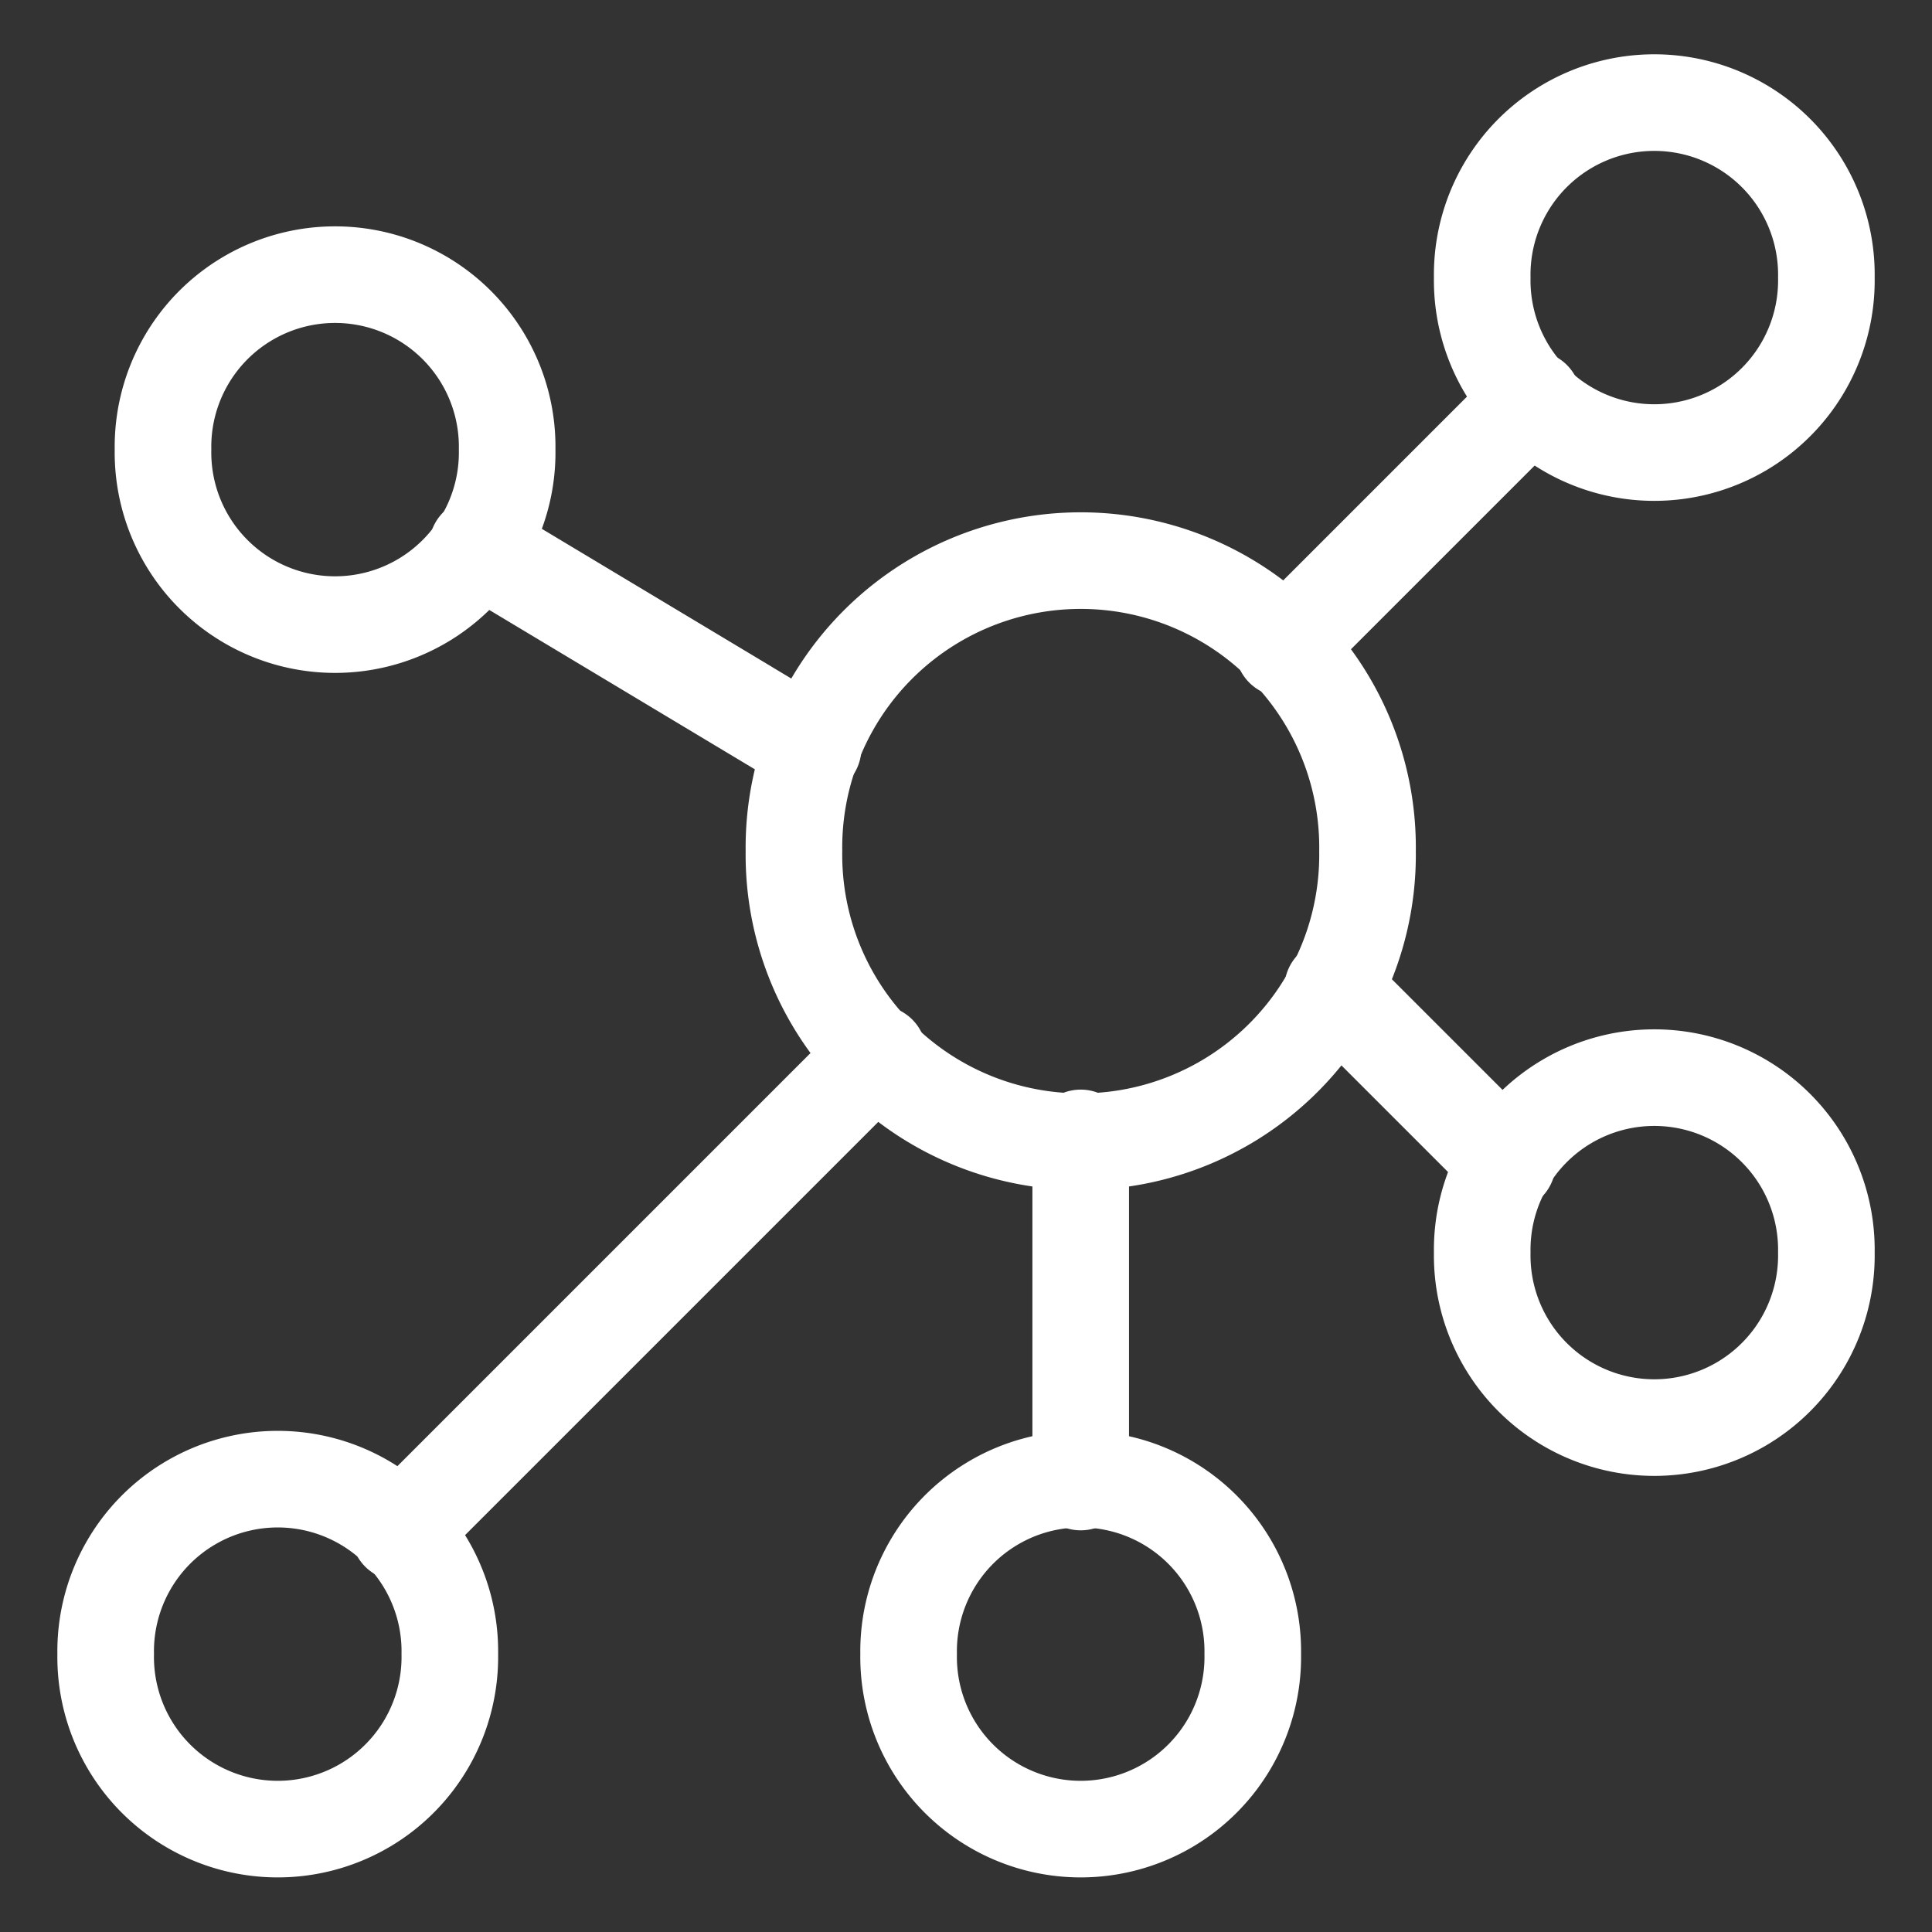
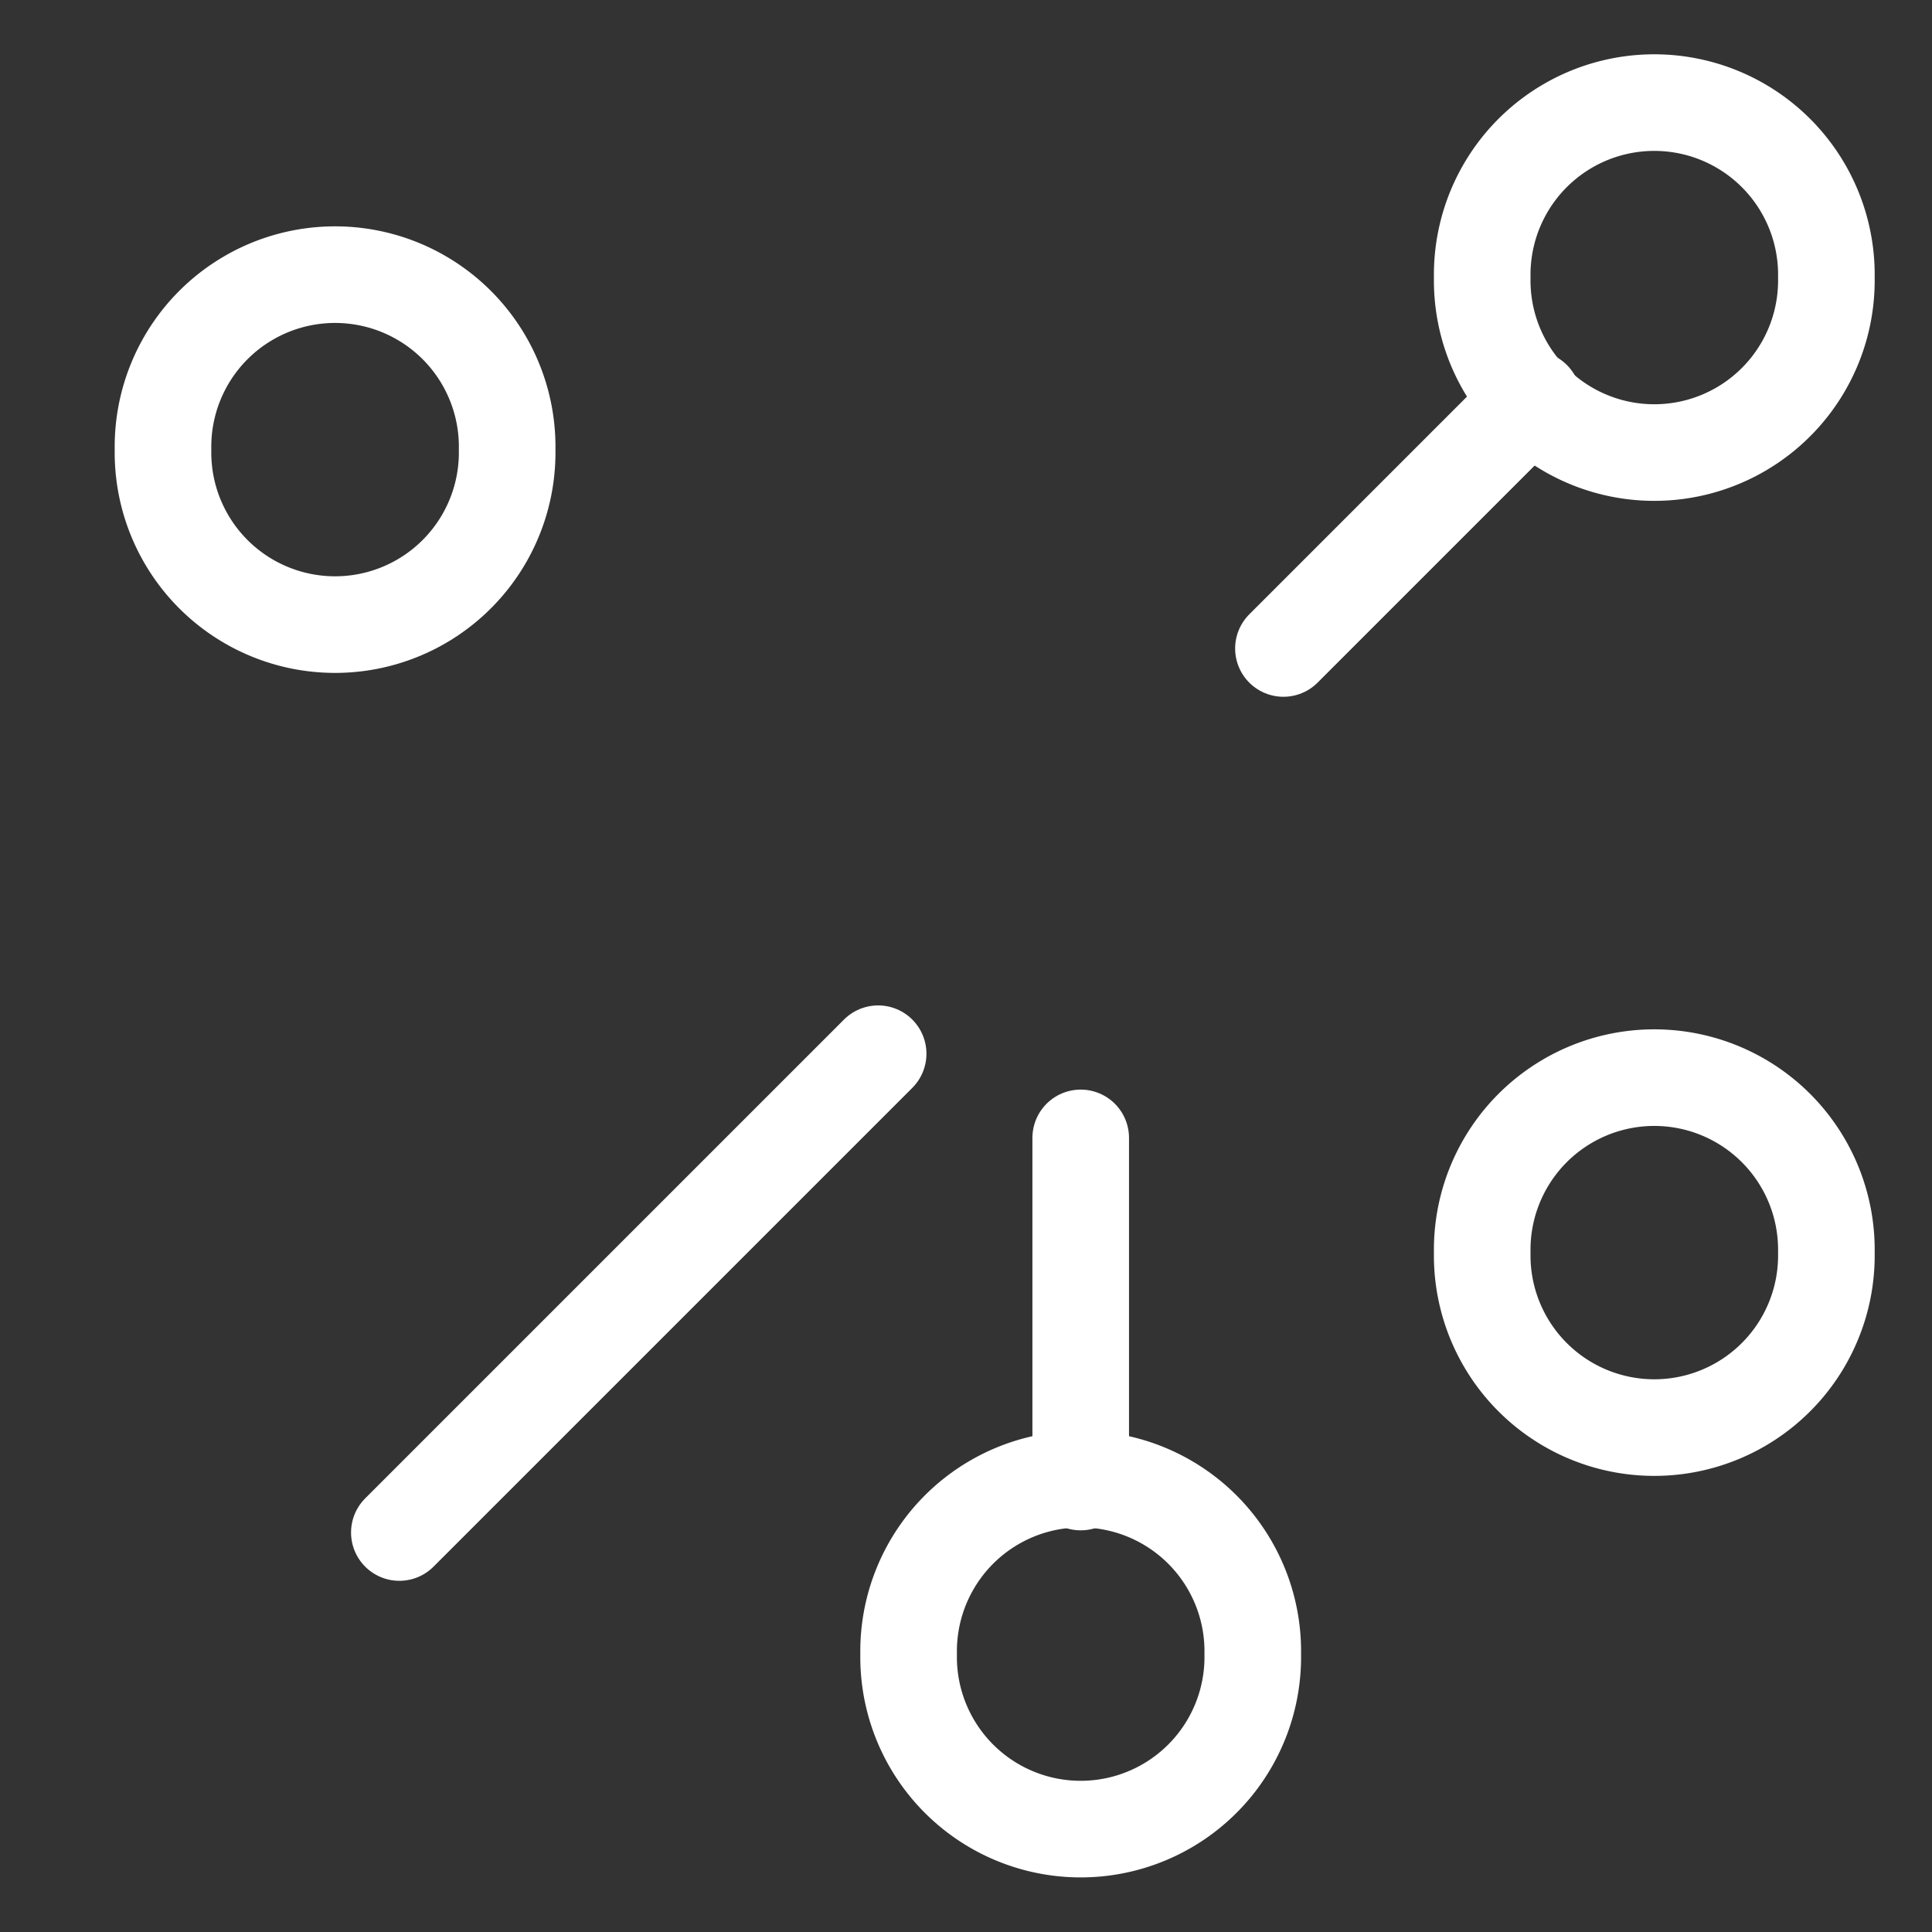
<svg xmlns="http://www.w3.org/2000/svg" viewBox="-1 -1 40 40" id="Hierarchy-9--Streamline-Ultimate" height="40" width="40">
  <rect x="-1" y="-1" width="40" height="40" fill="#333333" stroke="none" />
  <desc>
    Hierarchy 9 Streamline Icon: https://streamlinehq.com
  </desc>
-   <path d="M15.438 16.622a5.938 5.938 0 1 0 11.875 0 5.938 5.938 0 1 0 -11.875 0Z" fill="none" stroke="#ffffff" stroke-linecap="round" stroke-linejoin="round" stroke-width="2" />
  <path d="M29.688 4.747a3.563 3.563 0 1 0 7.125 0 3.563 3.563 0 1 0 -7.125 0Z" fill="none" stroke="#ffffff" stroke-linecap="round" stroke-linejoin="round" stroke-width="2" />
  <path d="M29.688 24.934a3.563 3.563 0 1 0 7.125 0 3.563 3.563 0 1 0 -7.125 0Z" fill="none" stroke="#ffffff" stroke-linecap="round" stroke-linejoin="round" stroke-width="2" />
  <path d="M17.812 33.247a3.563 3.563 0 1 0 7.125 0 3.563 3.563 0 1 0 -7.125 0Z" fill="none" stroke="#ffffff" stroke-linecap="round" stroke-linejoin="round" stroke-width="2" />
-   <path d="M1.188 33.247a3.563 3.563 0 1 0 7.125 0 3.563 3.563 0 1 0 -7.125 0Z" fill="none" stroke="#ffffff" stroke-linecap="round" stroke-linejoin="round" stroke-width="2" />
  <path d="M2.375 8.309a3.563 3.563 0 1 0 7.125 0 3.563 3.563 0 1 0 -7.125 0Z" fill="none" stroke="#ffffff" stroke-linecap="round" stroke-linejoin="round" stroke-width="2" />
  <path d="m25.572 12.426 5.162 -5.162" fill="none" stroke="#ffffff" stroke-linecap="round" stroke-linejoin="round" stroke-width="2" />
-   <path d="m26.591 19.462 3.618 3.618" fill="none" stroke="#ffffff" stroke-linecap="round" stroke-linejoin="round" stroke-width="2" />
  <path d="m21.375 22.559 0 7.125" fill="none" stroke="#ffffff" stroke-linecap="round" stroke-linejoin="round" stroke-width="2" />
  <path d="M17.181 20.816 7.268 30.729" fill="none" stroke="#ffffff" stroke-linecap="round" stroke-linejoin="round" stroke-width="2" />
-   <path d="M15.835 14.486 8.883 10.314" fill="none" stroke="#ffffff" stroke-linecap="round" stroke-linejoin="round" stroke-width="2" />
</svg>